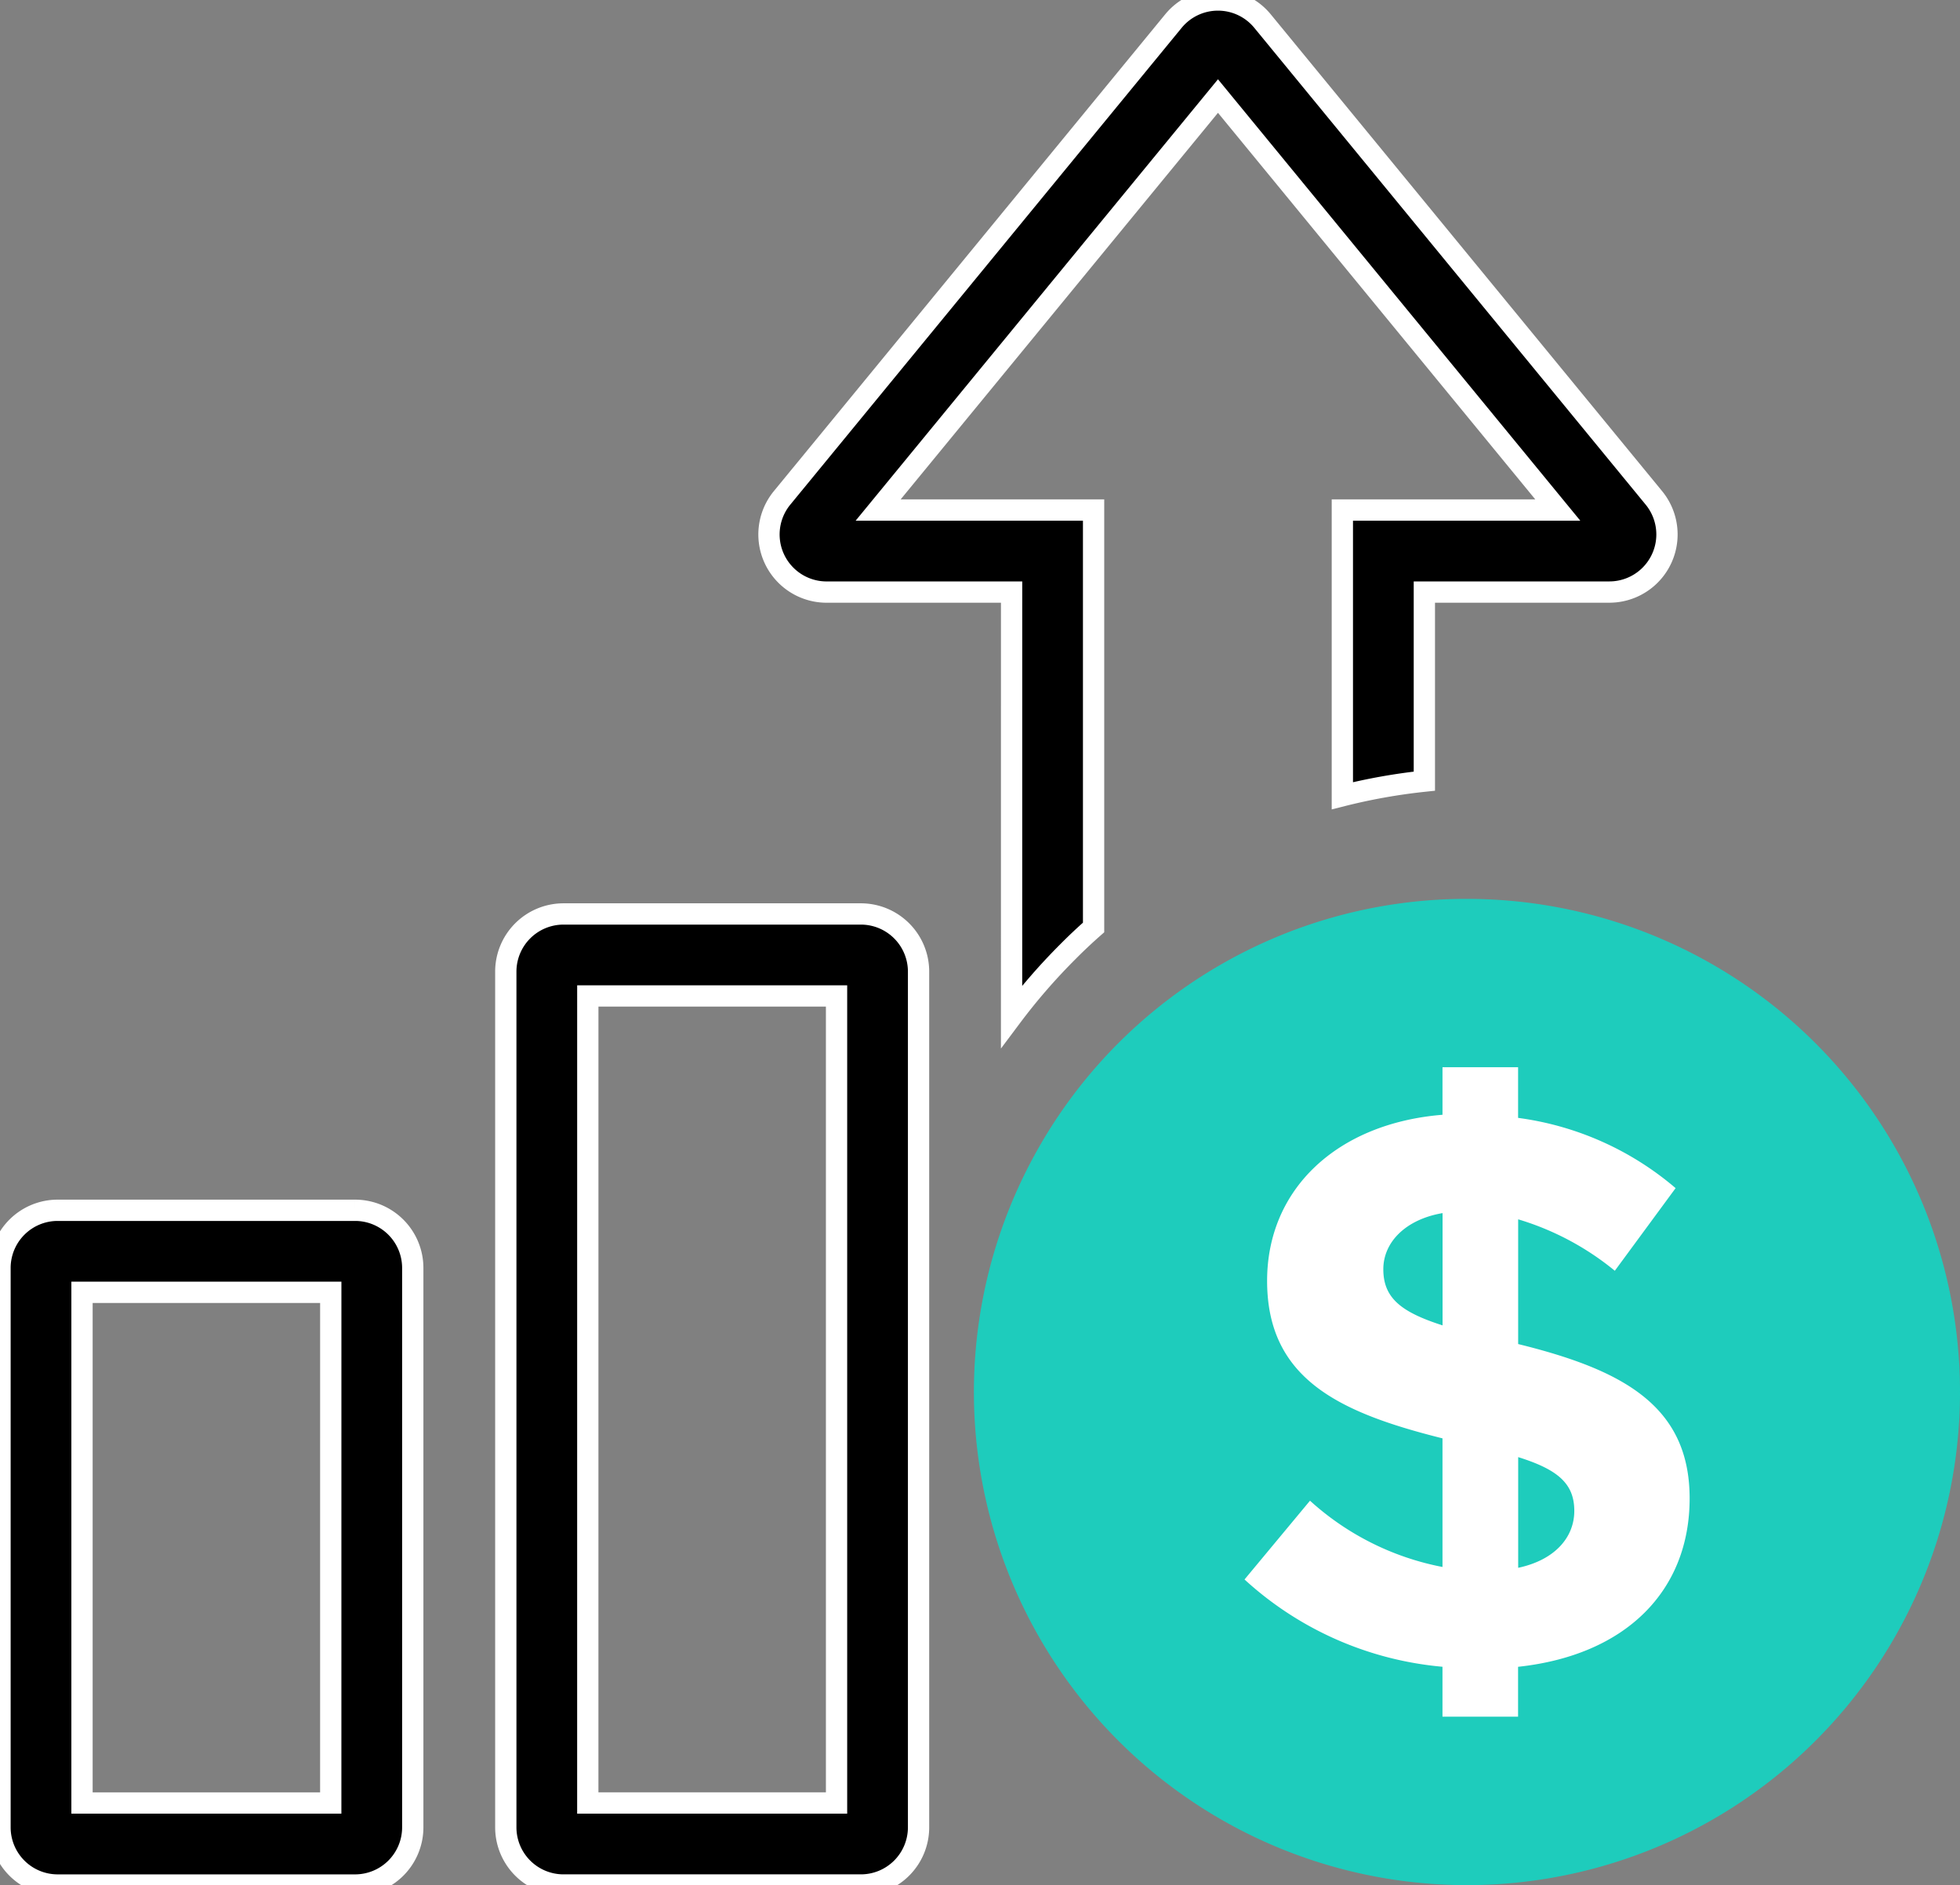
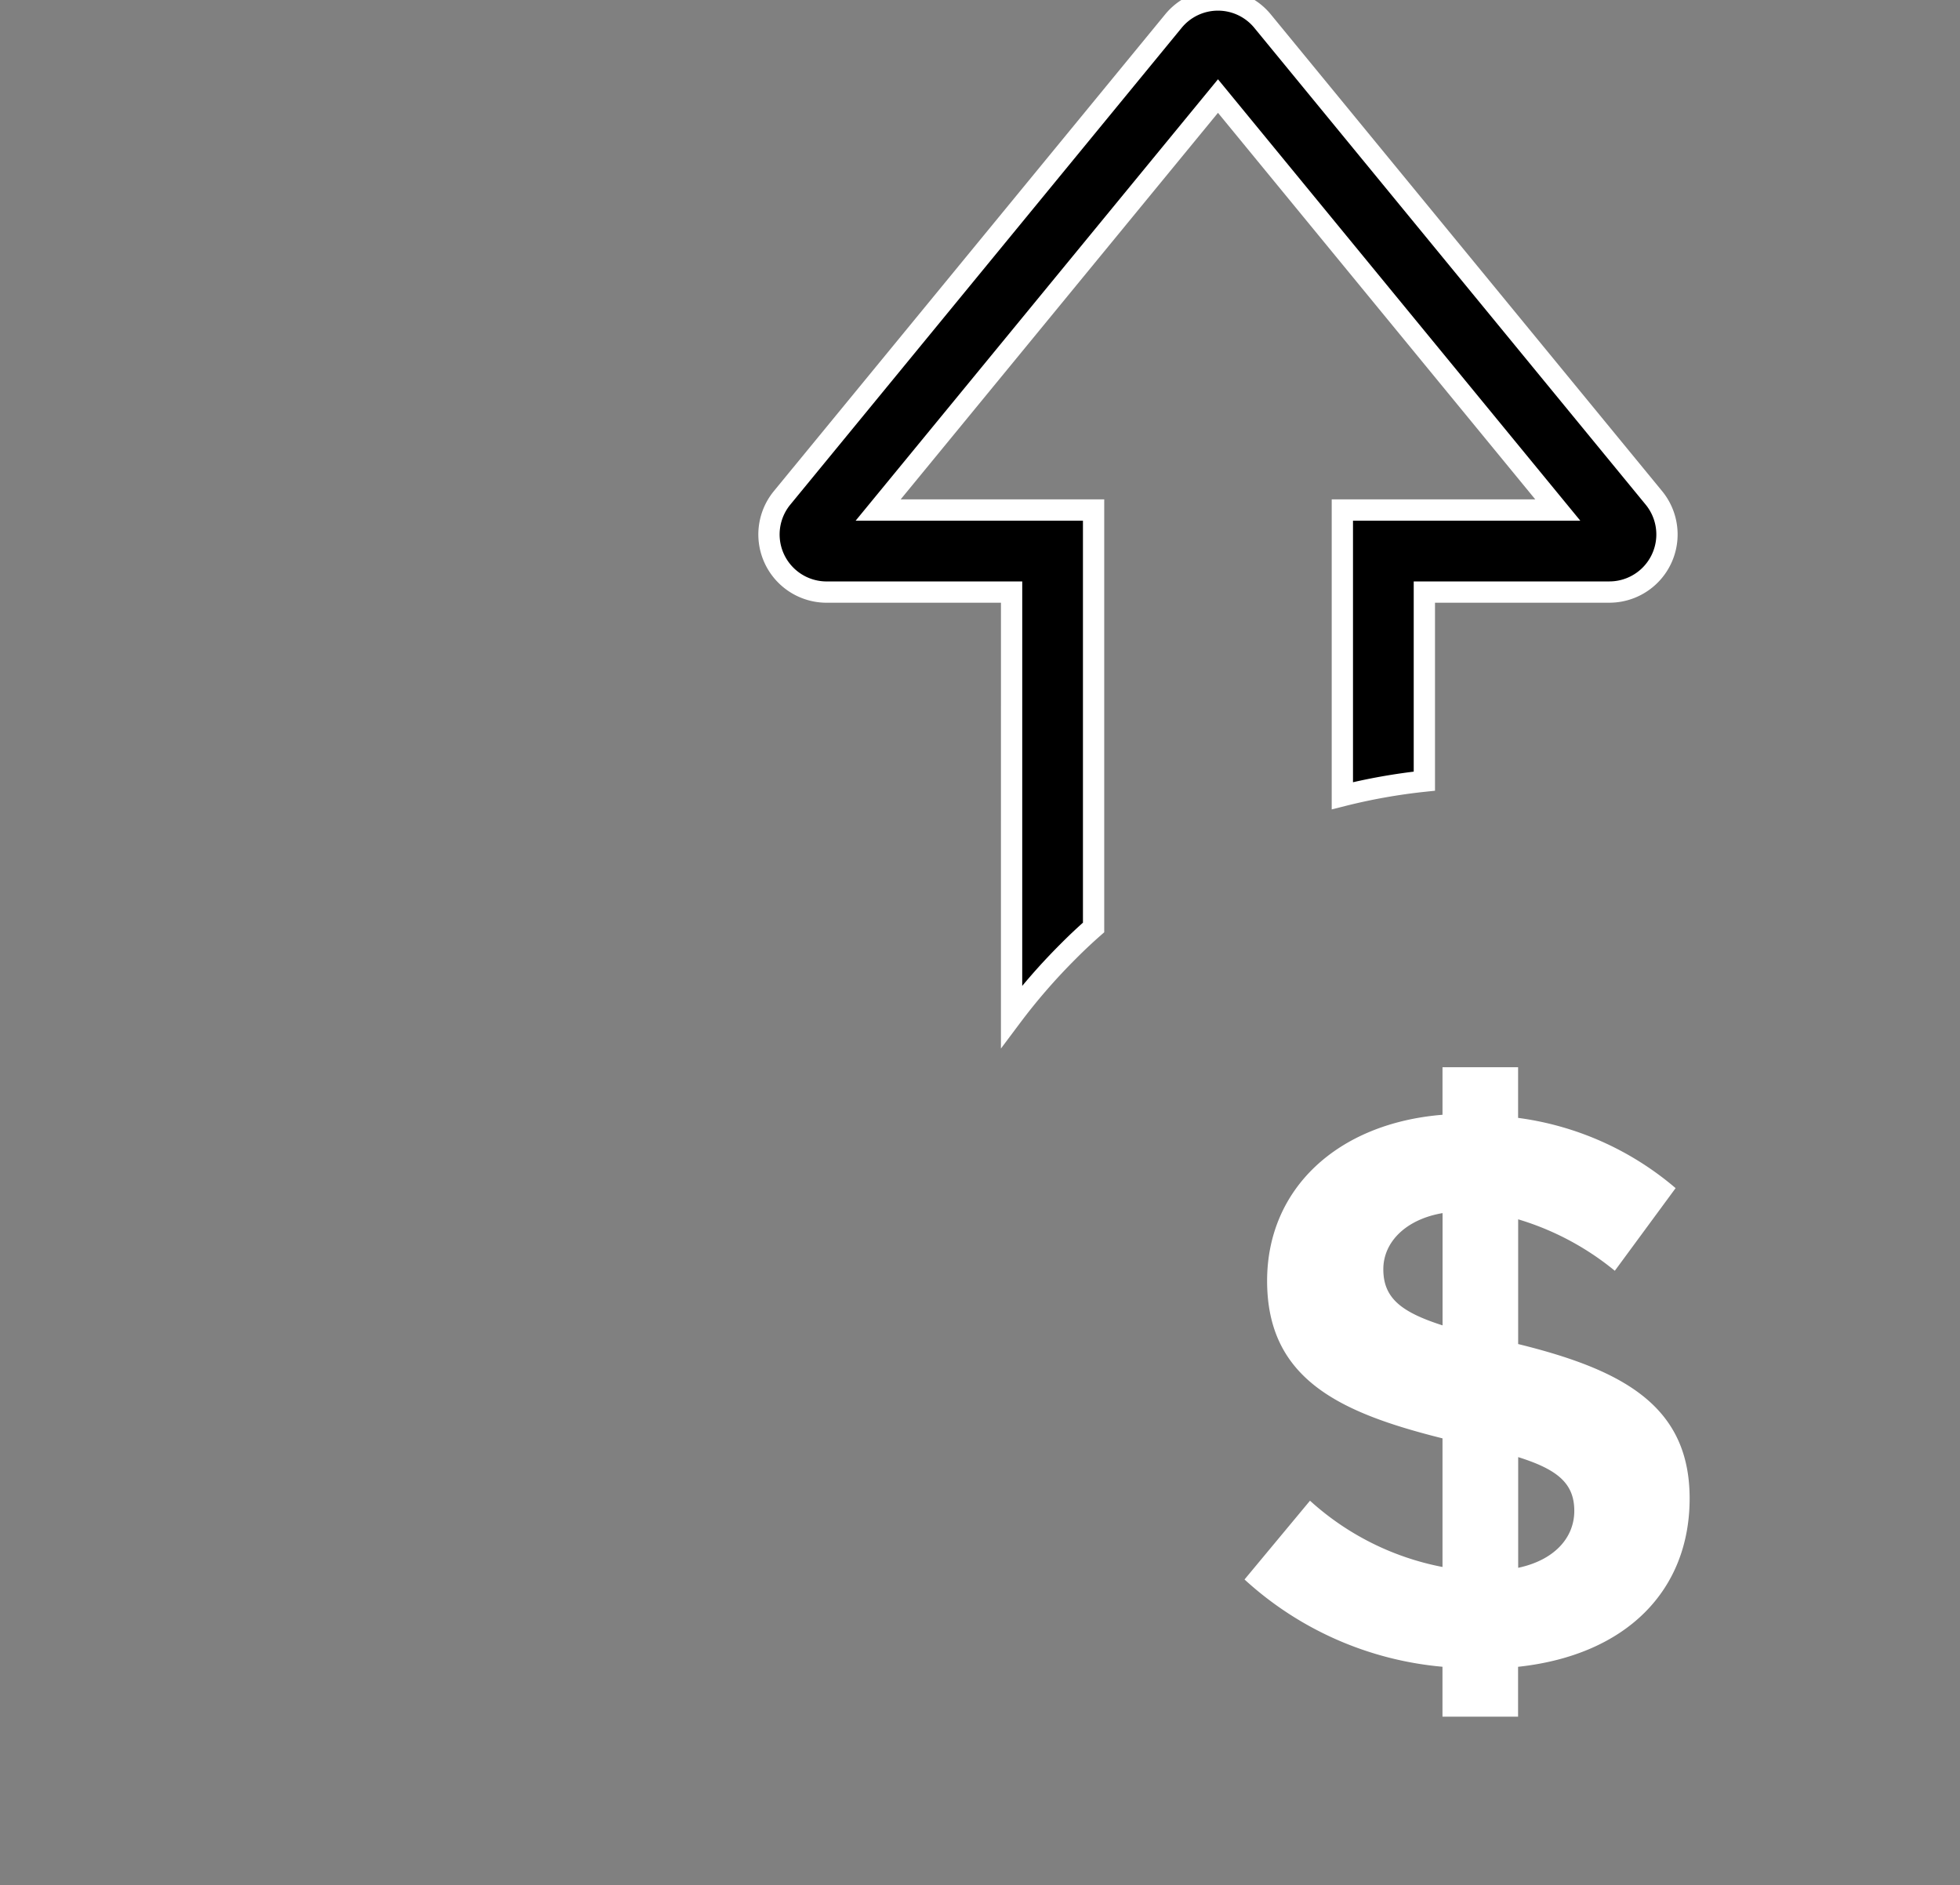
<svg xmlns="http://www.w3.org/2000/svg" width="92.083" height="88.547" viewBox="0 0 92.083 88.547">
  <rect x="0" y="0" width="92.083" height="88.547" fill="#808080" stroke="none" />
  <defs>
    <clipPath id="clip-path">
      <rect id="Rectangle_2169" data-name="Rectangle 2169" width="92.083" height="88.547" transform="translate(0 0)" fill="none" />
    </clipPath>
  </defs>
  <g id="Group_2214" data-name="Group 2214" transform="translate(-2212.599 1164.274)">
    <g id="Group_2205" data-name="Group 2205" transform="translate(2212.599 -1164.274)">
      <g id="Group_2204" data-name="Group 2204" transform="translate(0 0)" clip-path="url(#clip-path)">
-         <path id="Path_8960" data-name="Path 8960" d="M564.884,1036.043H550.906a2.71,2.71,0,0,1-2.707-2.707v-40.2a2.71,2.71,0,0,1,2.707-2.707h13.978a2.71,2.71,0,0,1,2.707,2.707v40.2a2.71,2.71,0,0,1-2.707,2.707m-12.833-3.853h11.687v-37.91H552.052Z" transform="translate(-524.436 -947.496)" stroke="#fff" stroke-width="1" />
-         <path id="Path_8961" data-name="Path 8961" d="M16.685,1311.58H2.707A2.71,2.71,0,0,0,0,1314.287v26.281a2.71,2.71,0,0,0,2.707,2.707H16.685a2.71,2.71,0,0,0,2.707-2.707v-26.281a2.71,2.71,0,0,0-2.707-2.707m-1.146,27.842H3.853v-23.989H15.54Z" transform="translate(0 -1254.727)" stroke="#fff" stroke-width="1" />
        <path id="Path_8962" data-name="Path 8962" d="M844.751,47.754a28.119,28.119,0,0,1,2.633-3.036q.594-.6,1.22-1.15V23.96H838.482L854.448,4.513,870.413,23.96H860.291V37.381a27.537,27.537,0,0,1,3.853-.686V27.813h8.692a2.707,2.707,0,0,0,2.092-4.424L856.54.99a2.707,2.707,0,0,0-4.184,0l-18.388,22.4a2.707,2.707,0,0,0,2.092,4.424h8.692Z" transform="translate(-797.226 -0.001)" stroke="#fff" stroke-width="1" />
-         <path id="Path_8963" data-name="Path 8963" d="M1078.861,974.13a23.126,23.126,0,0,0-20.579,12.525,23.164,23.164,0,1,0,20.579-12.525" transform="translate(-1009.939 -931.905)" fill="#1eccbc" />
        <path id="Path_8964" data-name="Path 8964" d="M1361.68,1184.742v2.344h-3.552v-2.344a15.835,15.835,0,0,1-9.3-4.1l3.076-3.7a12.878,12.878,0,0,0,6.225,3.113v-6.042c-4.834-1.208-8.24-2.783-8.24-7.4,0-4.321,3.3-7.4,8.24-7.8v-2.234h3.552v2.38a14.279,14.279,0,0,1,7.4,3.3l-2.856,3.882a13.035,13.035,0,0,0-4.541-2.417v5.859c4.907,1.208,8.056,2.893,8.056,7.251,0,4.321-2.966,7.36-8.056,7.91m-3.552-16.039v-5.273c-1.721.293-2.783,1.355-2.783,2.637,0,1.355.842,2.014,2.783,2.637m6.189,8.715c0-1.282-.769-1.941-2.636-2.527v5.2c1.721-.366,2.636-1.428,2.636-2.673" transform="translate(-1290.359 -1106.447)" fill="#fff" />
      </g>
    </g>
  </g>
</svg>